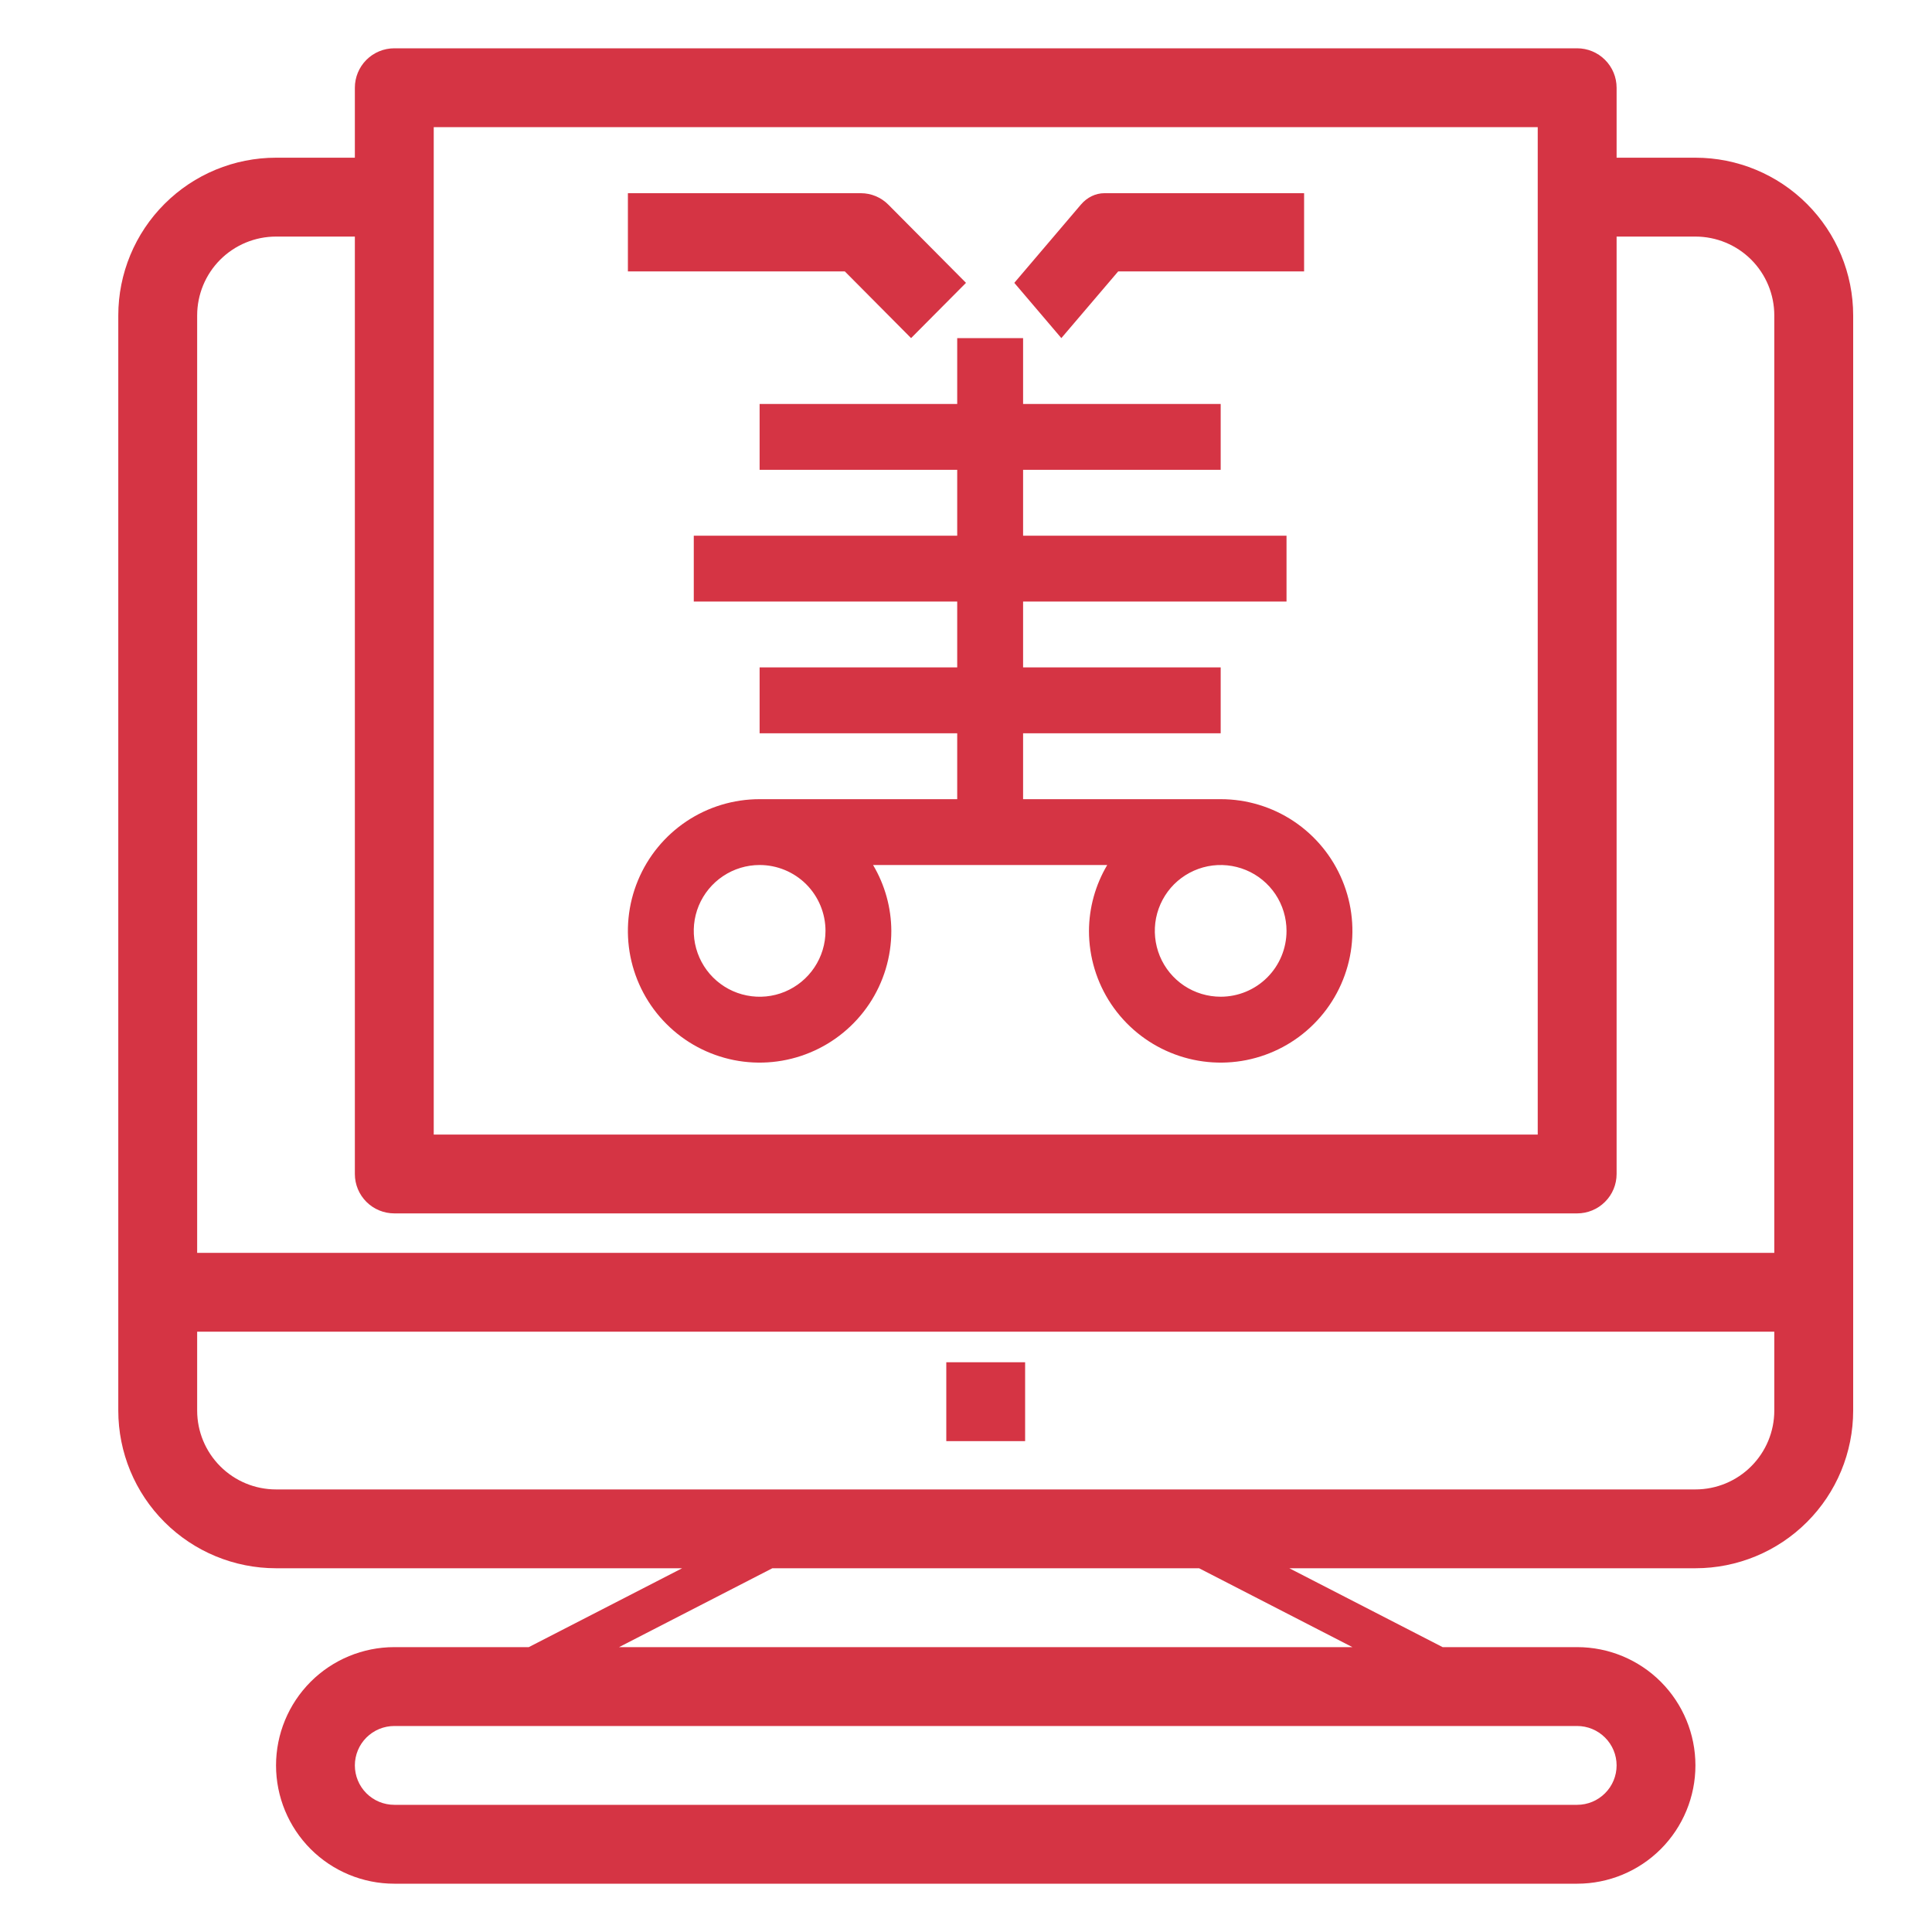
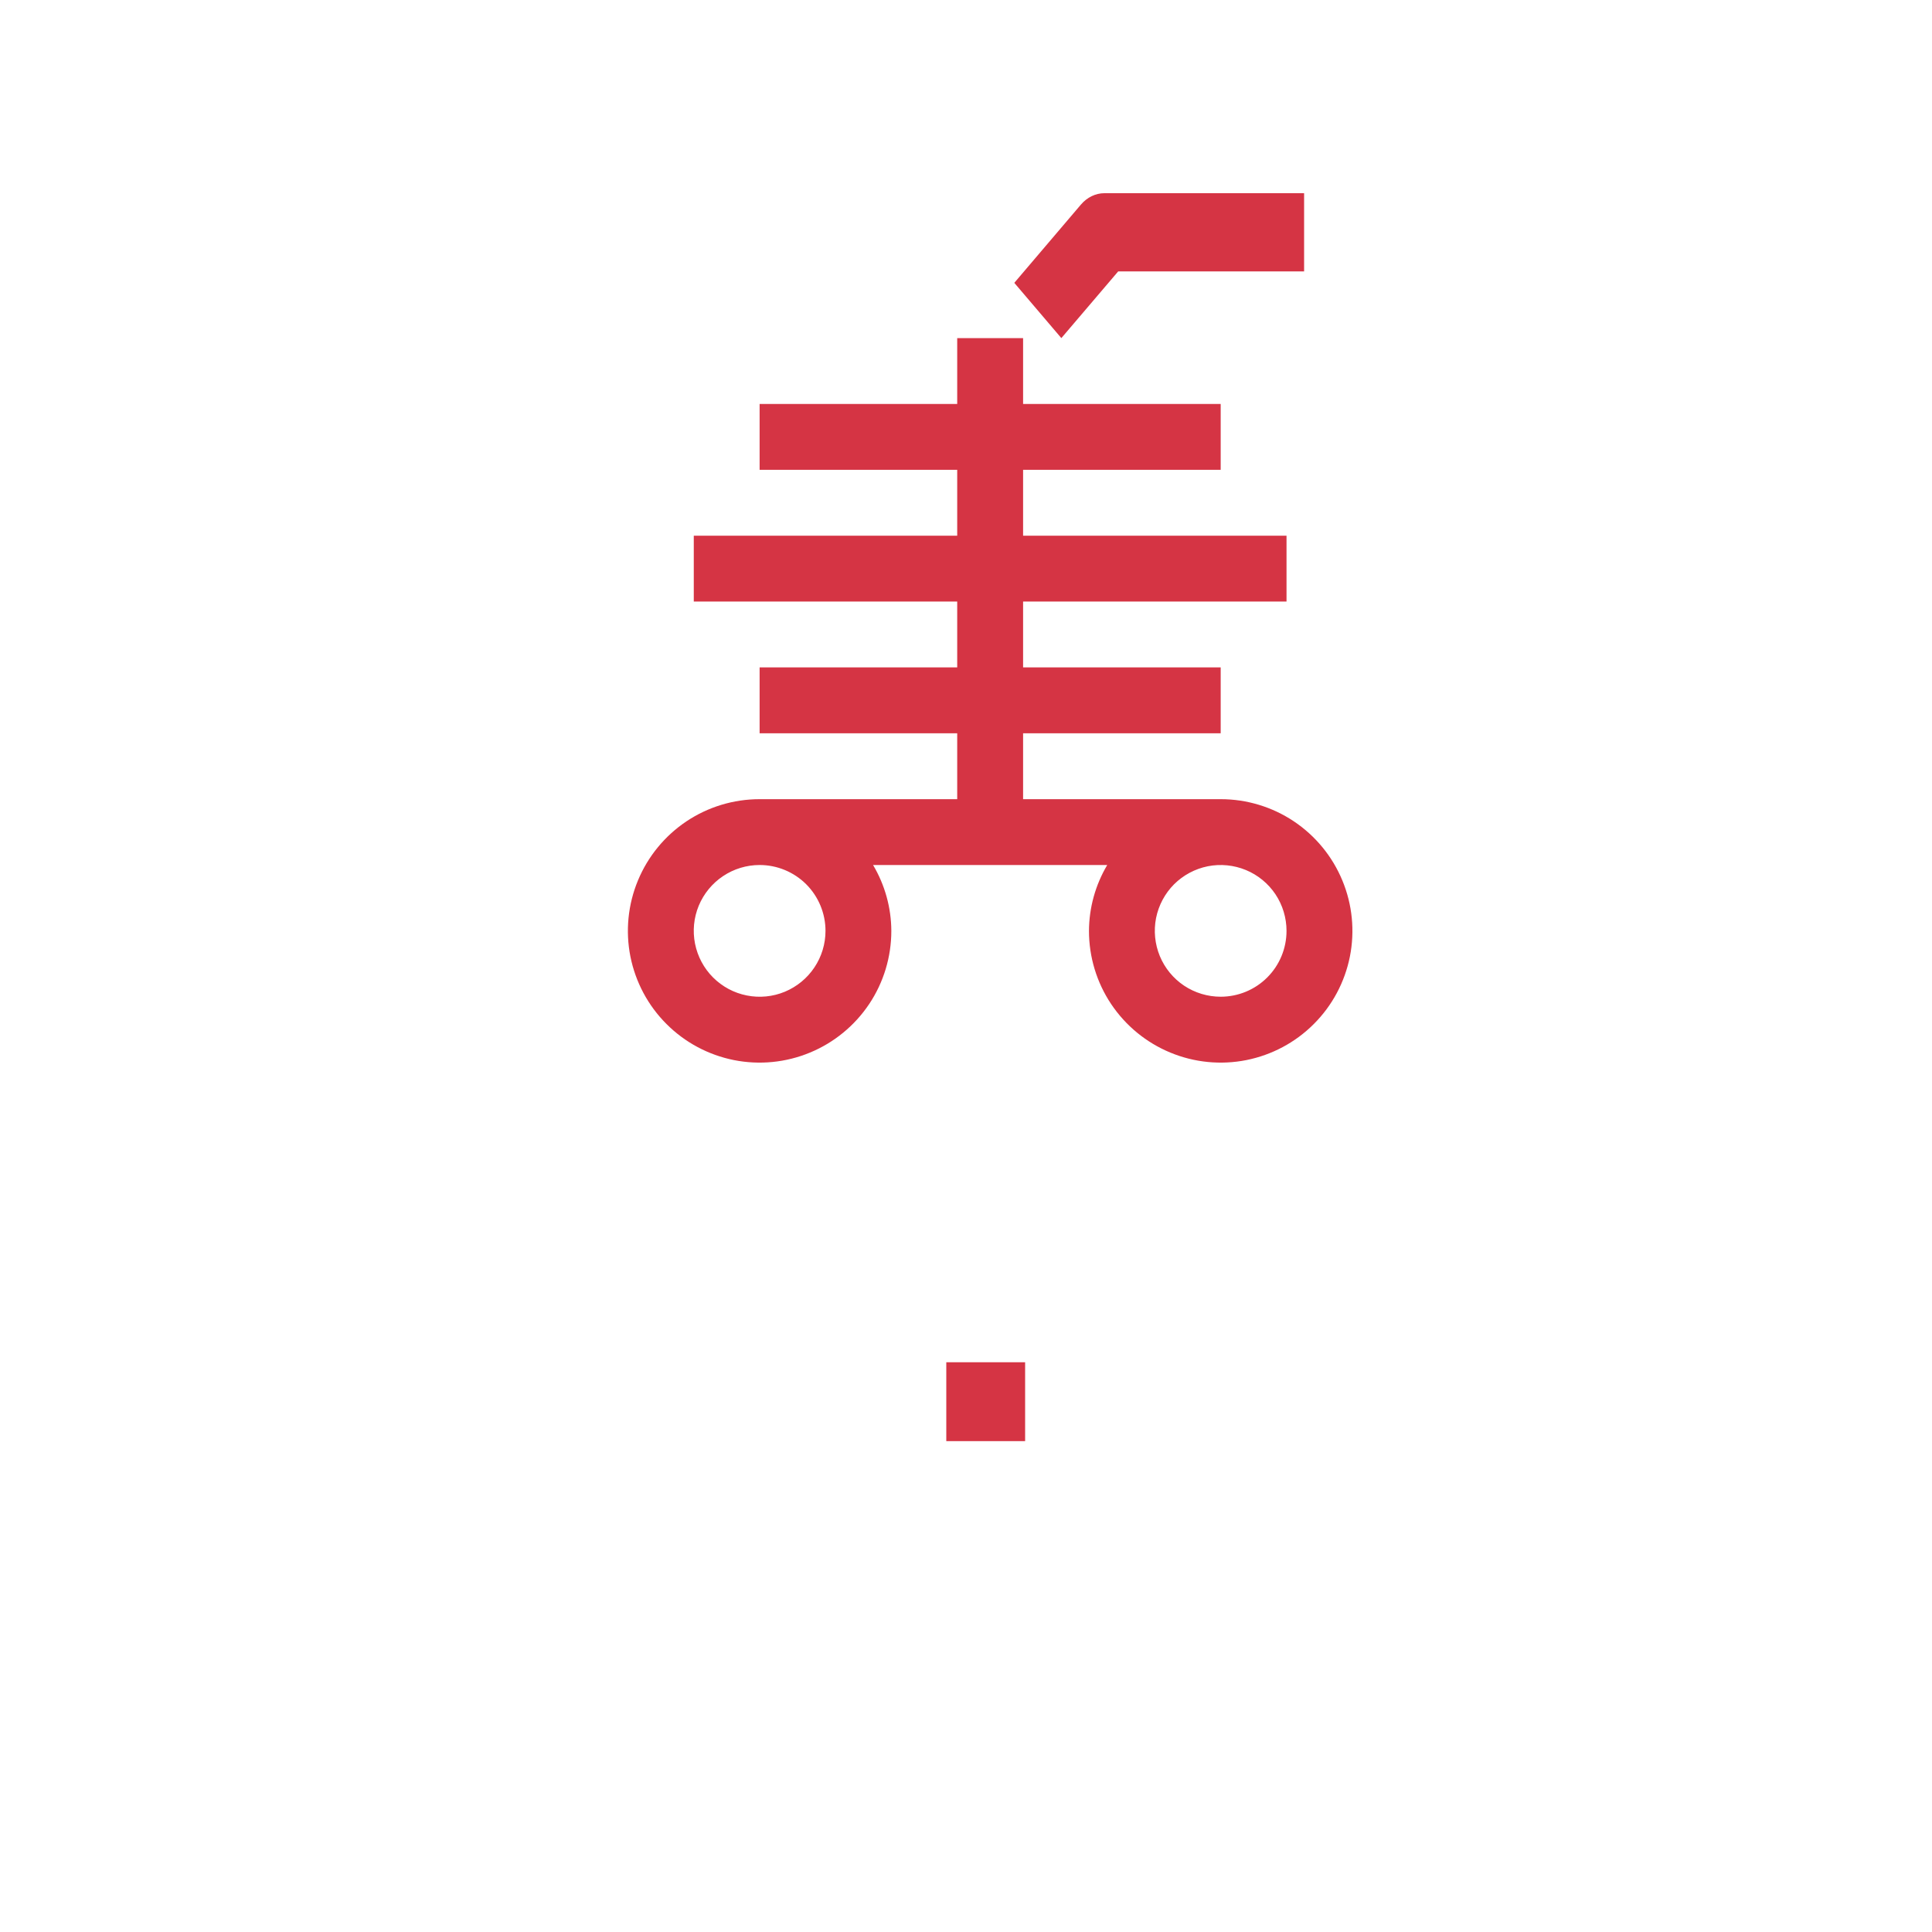
<svg xmlns="http://www.w3.org/2000/svg" width="40" height="40" viewBox="0 0 40 40" fill="none">
  <path d="M21.224 28.204H19.592V29.837H21.224V28.204Z" fill="#D53444" />
-   <path d="M8.164 1C7.947 1 7.739 1.086 7.586 1.239C7.433 1.392 7.347 1.6 7.347 1.816V3.265H5.715C4.849 3.265 4.018 3.609 3.406 4.222C2.793 4.834 2.449 5.665 2.449 6.531V29.204C2.449 30.07 2.793 30.901 3.406 31.513C4.018 32.125 4.849 32.469 5.715 32.469H14.123L10.948 34.102H8.164C7.514 34.102 6.891 34.36 6.432 34.819C5.973 35.279 5.715 35.901 5.715 36.551C5.715 37.2 5.973 37.823 6.432 38.283C6.891 38.742 7.514 39 8.164 39H32.653C33.303 39 33.926 38.742 34.385 38.283C34.844 37.823 35.102 37.2 35.102 36.551C35.102 35.901 34.844 35.279 34.385 34.819C33.926 34.36 33.303 34.102 32.653 34.102H29.868L26.694 32.469H35.102C35.968 32.469 36.799 32.125 37.411 31.513C38.024 30.901 38.368 30.07 38.368 29.204V6.531C38.368 5.665 38.024 4.834 37.411 4.222C36.799 3.609 35.968 3.265 35.102 3.265H33.47V1.816C33.47 1.6 33.384 1.392 33.23 1.239C33.077 1.086 32.87 1 32.653 1H8.164ZM8.98 2.633H31.837V23.49H8.98V2.633ZM33.47 36.551C33.47 36.767 33.384 36.975 33.23 37.128C33.077 37.281 32.87 37.367 32.653 37.367H8.164C7.947 37.367 7.739 37.281 7.586 37.128C7.433 36.975 7.347 36.767 7.347 36.551C7.347 36.334 7.433 36.127 7.586 35.974C7.739 35.821 7.947 35.735 8.164 35.735H32.653C32.87 35.735 33.077 35.821 33.23 35.974C33.384 36.127 33.47 36.334 33.47 36.551ZM28 34.102H12.817L15.991 32.469H24.826L28 34.102ZM36.735 29.204C36.735 29.637 36.563 30.052 36.257 30.358C35.951 30.665 35.535 30.837 35.102 30.837H5.715C5.282 30.837 4.866 30.665 4.56 30.358C4.254 30.052 4.082 29.637 4.082 29.204V27.571H36.735V29.204ZM35.102 4.898C35.535 4.898 35.951 5.07 36.257 5.376C36.563 5.682 36.735 6.098 36.735 6.531V25.939H4.082V6.531C4.082 6.098 4.254 5.682 4.56 5.376C4.866 5.07 5.282 4.898 5.715 4.898H7.347V24.306C7.347 24.523 7.433 24.73 7.586 24.883C7.739 25.036 7.947 25.122 8.164 25.122H32.653C32.87 25.122 33.077 25.036 33.23 24.883C33.384 24.73 33.47 24.523 33.47 24.306V4.898H35.102Z" fill="#D53444" />
-   <path d="M18.863 7L20 5.856L18.392 4.237C18.241 4.085 18.037 4 17.824 4H13V5.619H17.491L18.863 7Z" fill="#D53444" />
  <path d="M23.151 5.619H27V4H22.865C22.683 4 22.507 4.085 22.378 4.237L21 5.856L21.974 7L23.151 5.619Z" fill="#D53444" />
  <path d="M25.273 16.546H21.182V15.182H25.273V13.818H21.182V12.454H26.636V11.091H21.182V9.727H25.273V8.364H21.182V7H19.818V8.364H15.727V9.727H19.818V11.091H14.364V12.454H19.818V13.818H15.727V15.182H19.818V16.546H15.727C15.188 16.546 14.661 16.705 14.212 17.005C13.764 17.305 13.414 17.731 13.208 18.229C13.001 18.727 12.947 19.276 13.052 19.805C13.158 20.334 13.417 20.82 13.799 21.201C14.18 21.583 14.666 21.842 15.195 21.948C15.724 22.053 16.273 21.999 16.771 21.792C17.269 21.586 17.695 21.236 17.995 20.788C18.295 20.339 18.454 19.812 18.454 19.273C18.452 18.793 18.321 18.322 18.076 17.909H22.924C22.679 18.322 22.548 18.793 22.546 19.273C22.546 19.812 22.705 20.339 23.005 20.788C23.305 21.236 23.731 21.586 24.229 21.792C24.727 21.999 25.276 22.053 25.805 21.948C26.334 21.842 26.82 21.583 27.201 21.201C27.583 20.82 27.842 20.334 27.948 19.805C28.053 19.276 27.999 18.727 27.792 18.229C27.586 17.731 27.236 17.305 26.788 17.005C26.339 16.705 25.812 16.546 25.273 16.546ZM17.091 19.273C17.091 19.542 17.011 19.806 16.861 20.03C16.711 20.255 16.498 20.429 16.249 20.533C16 20.636 15.726 20.663 15.461 20.61C15.197 20.558 14.954 20.428 14.763 20.237C14.572 20.046 14.443 19.803 14.39 19.539C14.337 19.274 14.364 19 14.467 18.751C14.571 18.502 14.745 18.289 14.97 18.139C15.194 17.989 15.458 17.909 15.727 17.909C16.089 17.909 16.436 18.053 16.692 18.308C16.947 18.564 17.091 18.911 17.091 19.273ZM25.273 20.636C25.003 20.636 24.739 20.556 24.515 20.407C24.291 20.257 24.116 20.044 24.013 19.795C23.91 19.545 23.883 19.271 23.935 19.007C23.988 18.742 24.118 18.499 24.308 18.308C24.499 18.118 24.742 17.988 25.007 17.935C25.271 17.883 25.545 17.91 25.795 18.013C26.044 18.116 26.257 18.291 26.407 18.515C26.556 18.739 26.636 19.003 26.636 19.273C26.636 19.634 26.493 19.981 26.237 20.237C25.981 20.493 25.634 20.636 25.273 20.636Z" fill="#D53444" />
</svg>